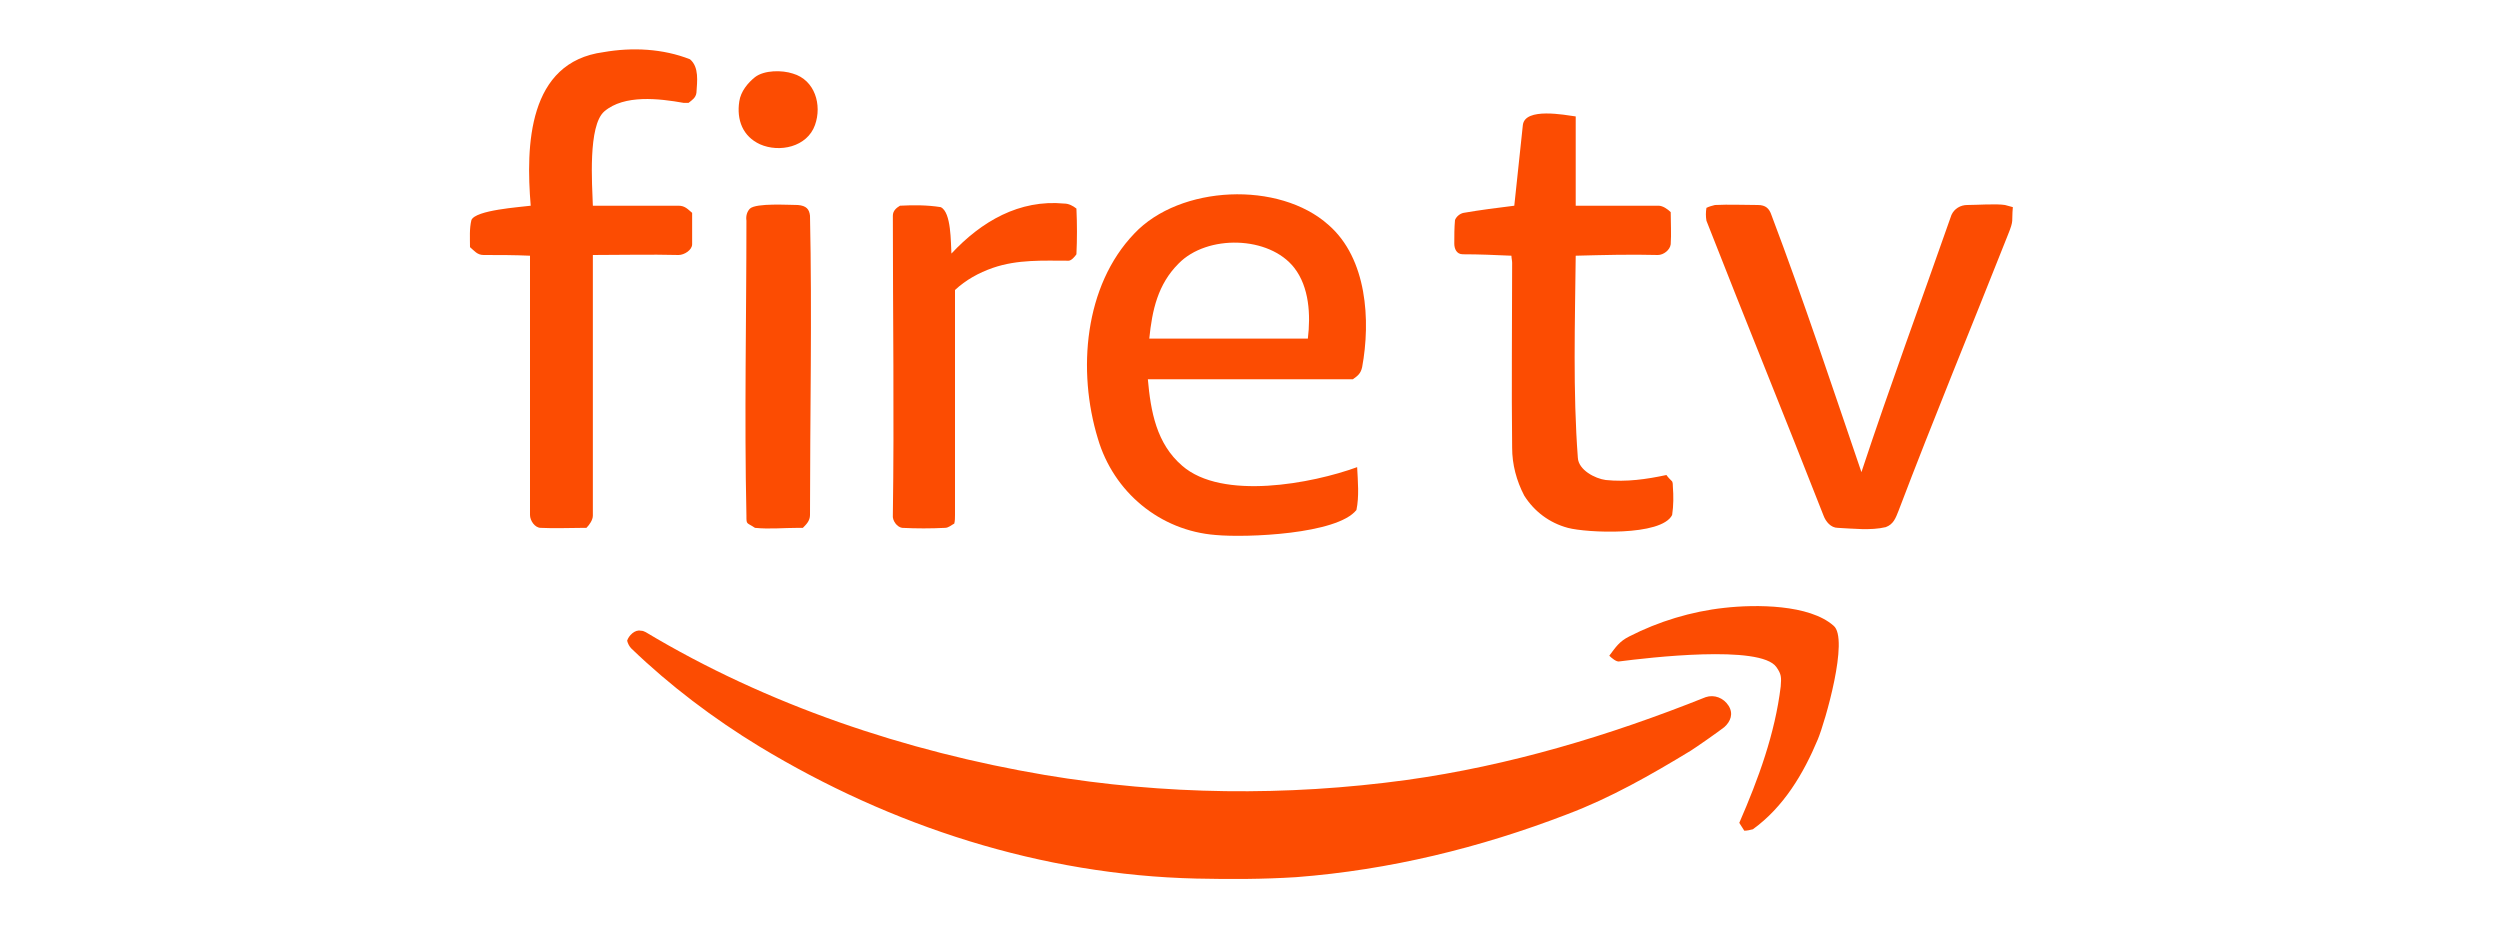
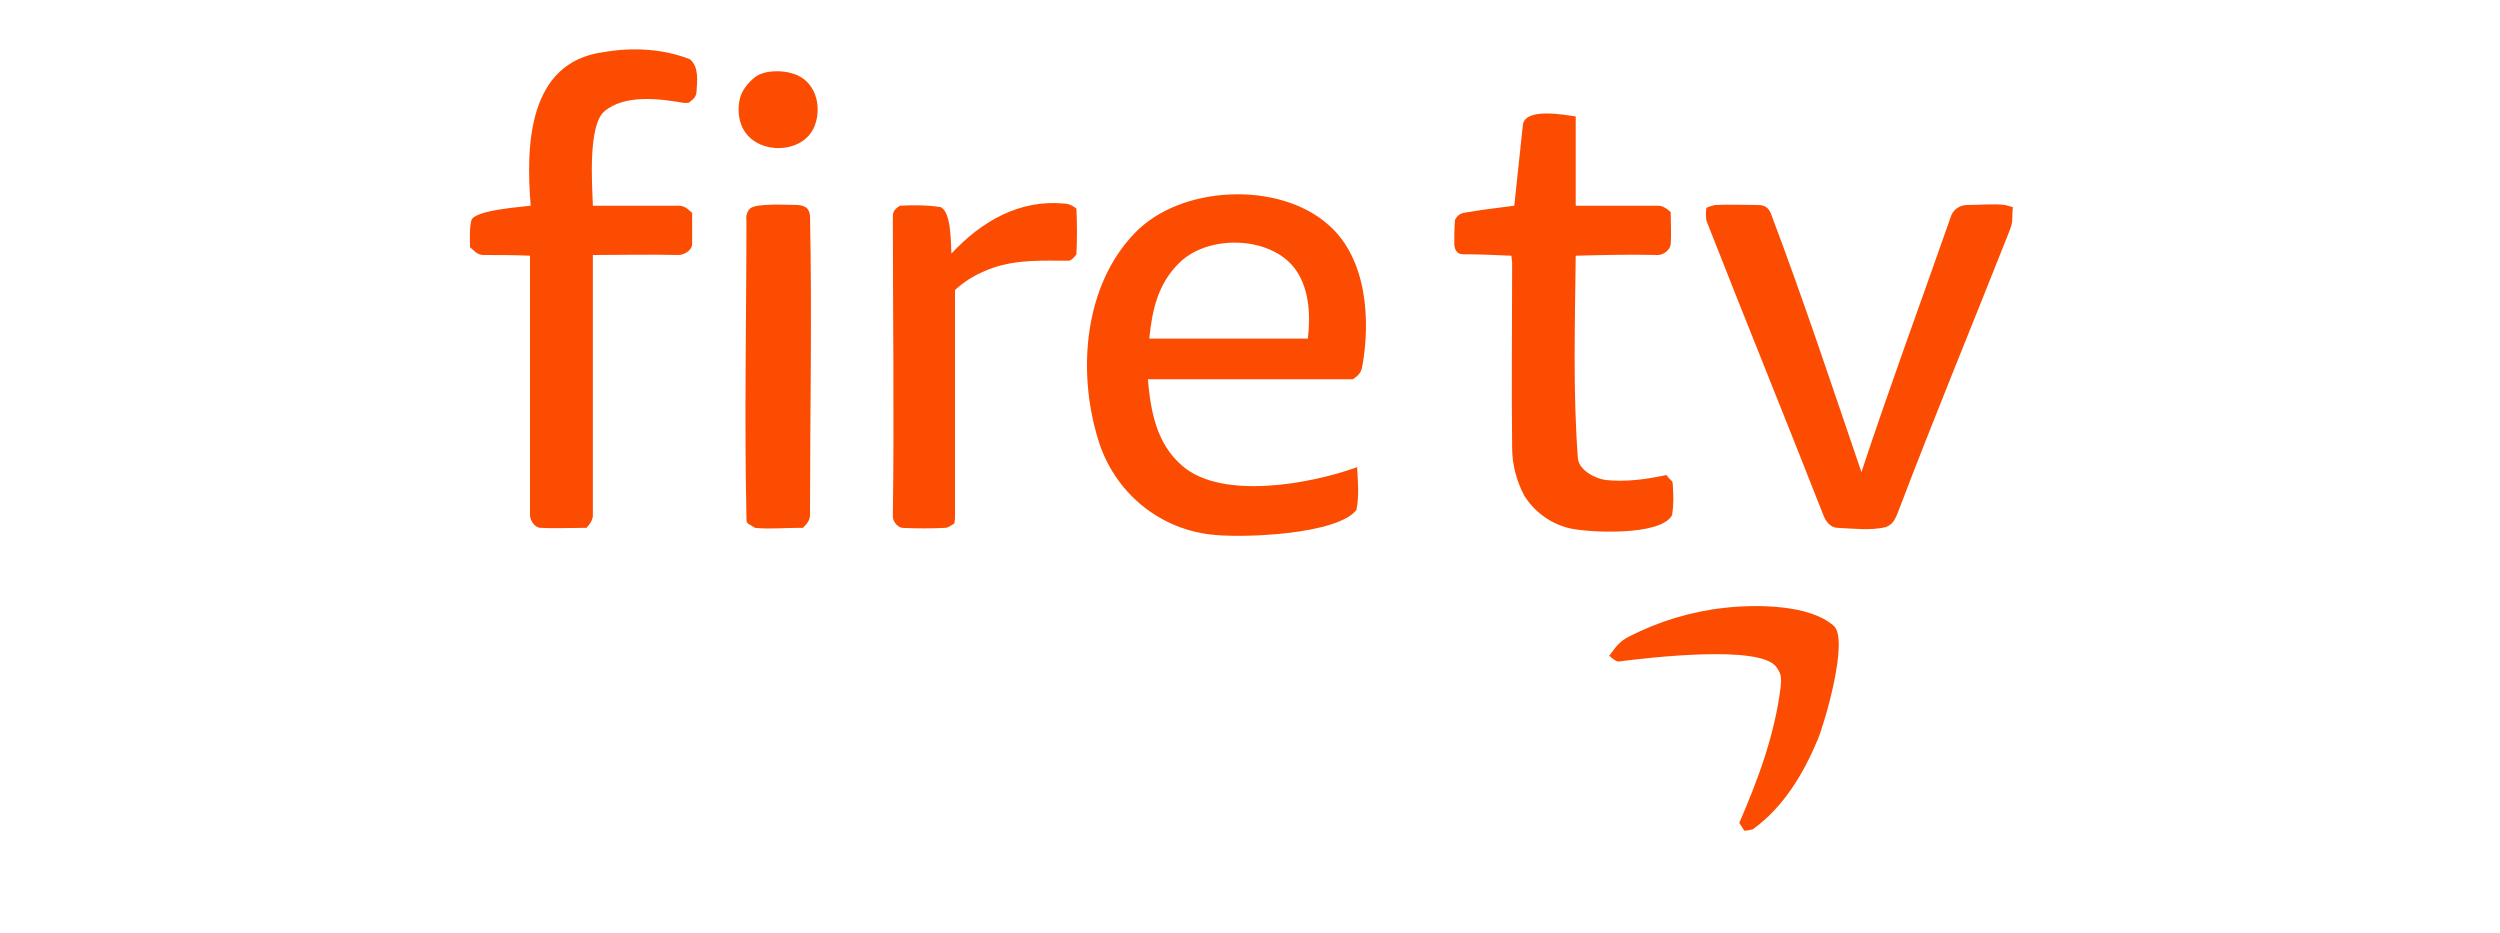
<svg xmlns="http://www.w3.org/2000/svg" x="0px" y="0px" viewBox="0 0 350 130.6" style="enable-background:new 0 0 350 130.6;" xml:space="preserve">
  <style type="text/css">	.st0{fill:#FC4C02;}	.st1{display:none;}	.st2{display:inline;}	.st3{fill:#6C3C97;}	.st4{fill:#6DBD39;stroke:#6DBD39;stroke-width:0.25;stroke-miterlimit:10;}	.st5{fill:#666362;}</style>
  <g id="Capa_1" />
  <g id="Capa_2">
    <g>
      <path class="st0" d="M83,35.7c4,0,8-0.1,12,0c0.8,0,1.9-0.7,1.9-1.5c0-1.5,0-3,0-4.4c-0.6-0.5-1-1-1.9-1c-4,0-8,0-12,0   c-0.1-3-0.7-11.2,1.6-13.2c2.8-2.4,7.7-1.8,11.1-1.2c0.2,0,0.4,0,0.7,0c0.5-0.4,1-0.7,1.1-1.4c0.1-1.6,0.4-3.6-0.9-4.7   c-3.8-1.5-8.1-1.7-12.1-1C73.9,8.7,73.6,20.4,74.3,28.8c-1.5,0.2-7.7,0.6-8.3,2c-0.3,1.2-0.2,2.5-0.2,3.8c0.6,0.5,1,1.1,1.9,1.1   c2.2,0,4.3,0,6.5,0.1c0,12.1,0,24.2,0,36.3c0,0.8,0.7,1.8,1.5,1.8c2,0.1,4,0,6,0l0.4,0c0.4-0.4,0.9-1.1,0.9-1.7   C83,59.9,83,47.8,83,35.7z" />
      <path class="st0" d="M111.7,28.7c-1.3,0-5.8-0.3-6.7,0.5c-0.4,0.4-0.6,1-0.5,1.7c0,13.7-0.3,27.5,0,41.3c0,1.3,0,0.9,1.2,1.7   c2,0.2,4,0,6,0l0.7,0c0.5-0.5,1-1,1-1.8c0-14,0.3-28,0-41.9C113.3,29.3,112.9,28.8,111.7,28.7z" />
-       <path class="st0" d="M238.8,97.6c-13.5,5.4-27.5,9.6-41.9,11.6c-16.8,2.3-33.9,2.1-50.6-0.7c-19.5-3.3-38.9-9.8-55.9-20   c-0.2-0.1-0.4-0.2-0.7-0.2c-0.8-0.2-1.7,0.7-1.9,1.4c0.1,0.4,0.3,0.8,0.6,1.1c5.4,5.2,11.5,9.8,17.9,13.7   c18.5,11.2,39.5,18,61.2,18.5c4.7,0.1,9.3,0.1,14-0.2c13-1,25.7-4.1,37.9-8.8c6.1-2.3,11.7-5.5,17.3-8.9c0.8-0.5,3.8-2.6,4.7-3.3   c0.9-0.8,1.3-1.9,0.6-3C241.3,97.7,240,97.2,238.8,97.6z" />
      <path class="st0" d="M106.4,20.2c2.7,1.2,6.6,0.4,7.7-2.7c1-2.8,0-6.3-3.1-7.2c-1.5-0.5-4-0.5-5.3,0.5c-1,0.8-2,2-2.2,3.4   C103.1,16.8,104,19.1,106.4,20.2z" />
      <path class="st0" d="M280.7,28.7c-1.2-0.2-4,0-5.3,0c-0.9,0-1.8,0.5-2.2,1.4c-4.2,12-8.6,23.9-12.6,36c-4.1-12-8.1-24.1-12.6-36   c-0.3-0.9-0.8-1.4-1.9-1.4c-2,0-4-0.1-6,0c-0.4,0.1-0.8,0.2-1.2,0.4c-0.1,0.6-0.1,1.2,0,1.8c5.4,13.8,11,27.5,16.4,41.3   c0.3,0.8,1,1.7,2,1.7c2.1,0.1,4.6,0.4,6.7-0.1c1.1-0.4,1.4-1.3,1.8-2.3c4.9-12.9,10.2-25.7,15.3-38.6c0.9-2.2,0.5-1.8,0.7-3.9   L280.7,28.7z" />
      <path class="st0" d="M204.8,35.6c2.3,0,4.5,0.1,6.8,0.2c0,0.3,0.1,0.7,0.1,1c0,8.6-0.1,17.3,0,25.9c0,2.3,0.6,4.6,1.7,6.7   c1.4,2.2,3.5,3.8,6.1,4.5c2.6,0.7,13.1,1.2,14.6-1.8c0.2-1.3,0.2-2.7,0.1-4c0-0.2,0-0.5-0.1-0.7c-0.3-0.3-0.6-0.6-0.8-0.9   c-2.8,0.6-5.6,1-8.5,0.7c-1.5-0.2-3.8-1.4-3.9-3.1c-0.7-9.3-0.4-18.9-0.3-28.3c3.8-0.1,7.7-0.2,11.5-0.1c0.8,0,1.7-0.7,1.8-1.5   c0.1-1.5,0-3,0-4.5c-0.4-0.4-1.1-0.9-1.7-0.9c-3.9,0-7.7,0-11.6,0V16.3c-1.5-0.2-7.1-1.3-7.4,1.2c-0.4,3.8-0.8,7.5-1.2,11.3   c-2.4,0.3-4.8,0.6-7.1,1c-0.5,0.1-1,0.5-1.2,1c-0.1,1.1-0.1,2.2-0.1,3.3C203.6,34.8,203.9,35.6,204.8,35.6z" />
      <path class="st0" d="M170.2,74.9c4.3,0.4,17-0.1,19.7-3.5c0.4-1.9,0.2-4,0.1-6c-6.3,2.3-18.9,4.7-24.5-0.2   c-3.6-3.1-4.4-7.6-4.8-12.1l28.7,0c0.7-0.5,1.1-0.8,1.3-1.7c1.2-6.5,0.7-15.2-4.7-19.9c-6.9-6.2-20.8-5.6-27.2,1.2   c-7,7.3-8,19.2-5.1,28.7C155.9,68.9,162.4,74.3,170.2,74.9z M165,36.9c4-4.1,12.7-3.9,16.2,0.6c2.1,2.7,2.3,6.6,1.9,9.9h-0.8   c-7.1,0-14.2,0-21.4,0C161.3,43.4,162.1,39.8,165,36.9z" />
      <path class="st0" d="M126.3,73.9c2,0.1,4,0.1,6,0c0.5,0,0.9-0.4,1.3-0.6c0.1-0.4,0.1-0.8,0.1-1.2c0-10.5,0-21,0-31.5   c1.5-1.4,3.3-2.4,5.3-3.1c3.5-1.2,7-1,10.6-1c0.4,0,0.9-0.6,1.1-0.9c0.1-2.1,0.1-4.2,0-6.4c-0.5-0.4-1.1-0.7-1.7-0.7   c-6.3-0.6-11.6,2.5-15.8,7c-0.1-1.5,0-5.8-1.5-6.5c-1.9-0.3-3.8-0.3-5.7-0.2c-0.5,0.3-1,0.7-1,1.4c0,14,0.2,28,0,41.9   C124.9,72.9,125.6,73.8,126.3,73.9z" />
      <path class="st0" d="M241.4,85.1c-4.6,0.5-9.2,1.9-13.3,4c-1.4,0.7-1.9,1.5-2.8,2.7c0.3,0.3,1,0.9,1.4,0.8   c3.9-0.5,19.8-2.4,22,0.8c0.7,1,0.7,1.4,0.6,2.7c-0.8,6.6-3.1,12.9-5.8,19.1l0.7,1.1c0.4,0,0.8-0.1,1.2-0.2   c4.3-3.1,7.1-7.8,9.1-12.6c1-2.4,4.4-14.1,2.2-15.9C253.3,84.6,245.8,84.6,241.4,85.1z" />
    </g>
  </g>
  <g id="Capa_3" class="st1">
    <g class="st2">
      <path class="st3" d="M109.2,50.1c0-14.2-13.8-25.7-30.8-25.7H49v77h20.5V75.8h6.2l18.5,25.7h23.3L95.8,71.3   C103.9,66.5,109.2,58.8,109.2,50.1z M75.9,62.9h-6.4V37.2h6.4c7,0,12.8,5.8,12.8,12.9C88.7,57.2,82.9,62.9,75.9,62.9z" />
      <path class="st3" d="M140.7,39.9c-17.4,0-31.5,14-31.5,31.4c0,17.4,14.1,31.4,31.5,31.4c17.4,0,31.6-14,31.6-31.4   C172.3,53.8,158.2,39.9,140.7,39.9z M140.7,87.8c-5.4,0-10-7.4-10-16.5s4.6-16.5,10-16.5v0c5.6,0,10.2,7.4,10.2,16.5   C150.9,80.4,146.3,87.8,140.7,87.8z" />
      <path class="st3" d="M280.5,41.1v39c-2.3,4-5.5,6.6-10.5,6.6c-5.1,0-7.4-3-7.4-12.6v-33h-42.1l-23.7,23.7V41.1h-20.5v60.3h20.5   V76.9l24.7,24.5h25.9L216.1,70l26-26v35.8c0,11.9,7.1,22.9,25.2,22.9c8.5,0,16.4-4.8,20.2-9.2l9.2,8h4.4V41.1H280.5z" />
    </g>
  </g>
  <g id="Capa_4" class="st1">
    <g class="st2">
      <path class="st4" d="M75.2,49.3c-10.3,0-18.6,7.9-19.5,17.9h-0.1v25.3h5.8v-9.7V68.6h0.1c0.1-7.5,6.2-13.5,13.7-13.5   c7.5,0,13.6,6,13.7,13.5H89v14.1v9.7h5.8V67.2h-0.1C93.9,57.2,85.5,49.3,75.2,49.3z" />
      <rect x="220.4" y="50.1" class="st4" width="5.8" height="42.4" />
      <path class="st4" d="M42.7,55.6c-4-3.9-9.4-6.3-15.4-6.3c-12.2,0-22,9.9-22,22c0,12.2,9.9,22,22,22c6,0,11.5-2.4,15.4-6.3v5.4h5.8   V77.3V65.5V50.1h-5.8V55.6z M42.7,78c-2.6,5.5-8.3,9.3-14.9,9.3c-9.1,0-16.5-7.1-16.5-16c0-8.8,7.4-16,16.5-16   c6.6,0,12.3,3.8,14.9,9.3V78z" />
-       <path class="st4" d="M269.1,39.5v15.4c-3.9-3.5-9-5.6-14.6-5.6c-12.2,0-22,9.9-22,22c0,12.2,9.9,22,22,22c5.6,0,10.7-2.1,14.6-5.6   v4.7h5.8v-53H269.1z M269.1,79.3c-2.8,4.8-8.2,8-14.3,8c-9.1,0-16.5-7.1-16.5-16c0-8.8,7.4-16,16.5-16c6.1,0,11.4,3.2,14.3,8V79.3   z" />
+       <path class="st4" d="M269.1,39.5v15.4c-3.9-3.5-9-5.6-14.6-5.6c-12.2,0-22,9.9-22,22c0,12.2,9.9,22,22,22c5.6,0,10.7-2.1,14.6-5.6   v4.7h5.8v-53H269.1z c-2.8,4.8-8.2,8-14.3,8c-9.1,0-16.5-7.1-16.5-16c0-8.8,7.4-16,16.5-16c6.1,0,11.4,3.2,14.3,8V79.3   z" />
      <rect x="220.4" y="39.5" class="st4" width="5.8" height="6.3" />
      <path class="st4" d="M138.1,55c-3.9-3.5-9.1-5.7-14.8-5.7c-12.2,0-22,9.9-22,22c0,12.2,9.9,22,22,22c5.7,0,10.9-2.2,14.8-5.7v4.8   h5.8v-53h-5.8V55z M138.1,79.1c-2.8,4.9-8.2,8.2-14.4,8.2c-9.1,0-16.5-7.1-16.5-16c0-8.8,7.4-16,16.5-16c6.2,0,11.6,3.3,14.4,8.2   V79.1z" />
      <path class="st4" d="M191.8,49.3c-12.2,0-22,9.9-22,22c0,12.2,9.9,22,22,22c12.2,0,22-9.9,22-22C213.8,59.2,204,49.3,191.8,49.3z    M191.8,87.3c-8.8,0-16-7.1-16-16c0-8.8,7.1-16,16-16c8.8,0,16,7.1,16,16C207.7,80.2,200.6,87.3,191.8,87.3z" />
      <path class="st4" d="M169.9,49.3c-9.8,0.4-17.7,7.9-18.7,17.5h-0.1v25.6h5.8V68.6h0.1c0.1-7.2,5.8-13.1,12.9-13.5V49.3z" />
    </g>
    <g class="st2">
      <path class="st5" d="M289.7,39.5h-3.4v36.8c0,0.3,0,1.8,0,1.8l0.1,1.2c1,7.4,7.3,13.1,14.9,13.2v0h1.8v-3.4h-1.4   c0,0-0.7,0-0.8-0.1c-1.9-0.1-3.7-0.6-5.3-1.5c-3.6-2-6-5.9-6-10.3c0,0,0-0.1,0-0.1l0,0v-9.5V53.5h13.5v-3.4h-13.5V39.5z" />
      <polygon class="st5" points="347.5,50.1 344.1,50.1 327.2,87 310.4,50.1 307,50.1 326.4,92.5 328.1,92.5   " />
    </g>
  </g>
</svg>